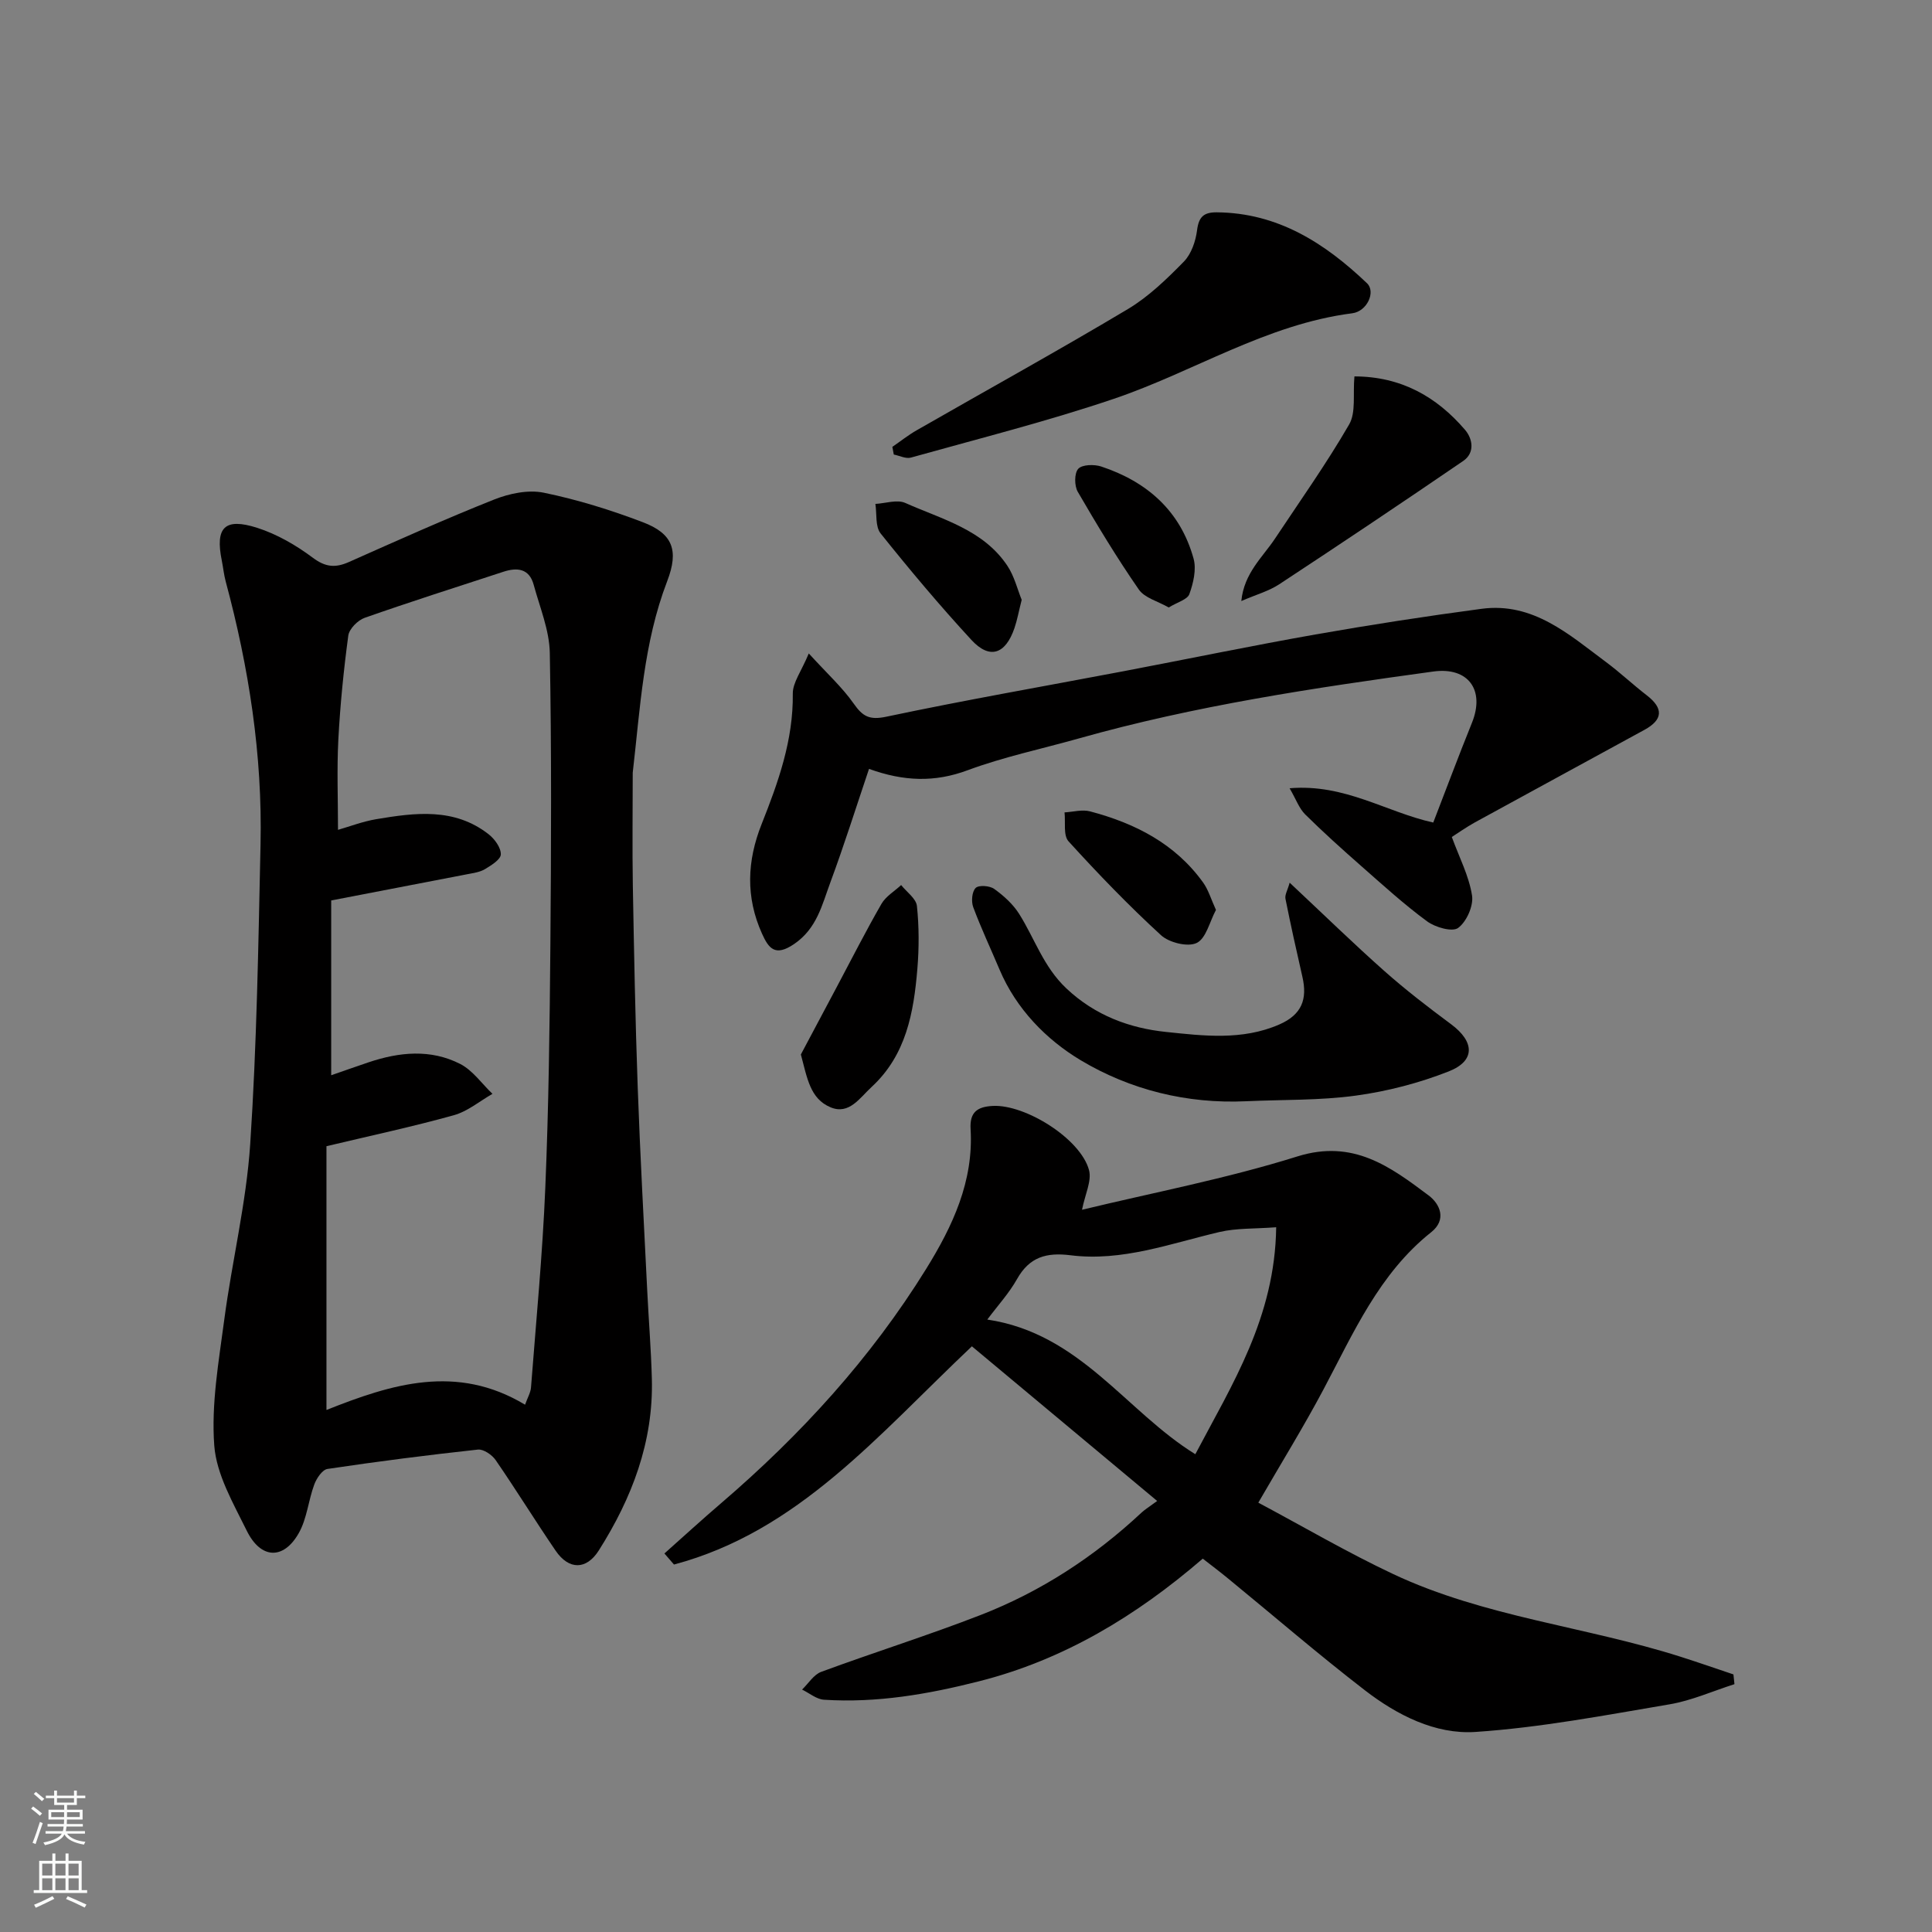
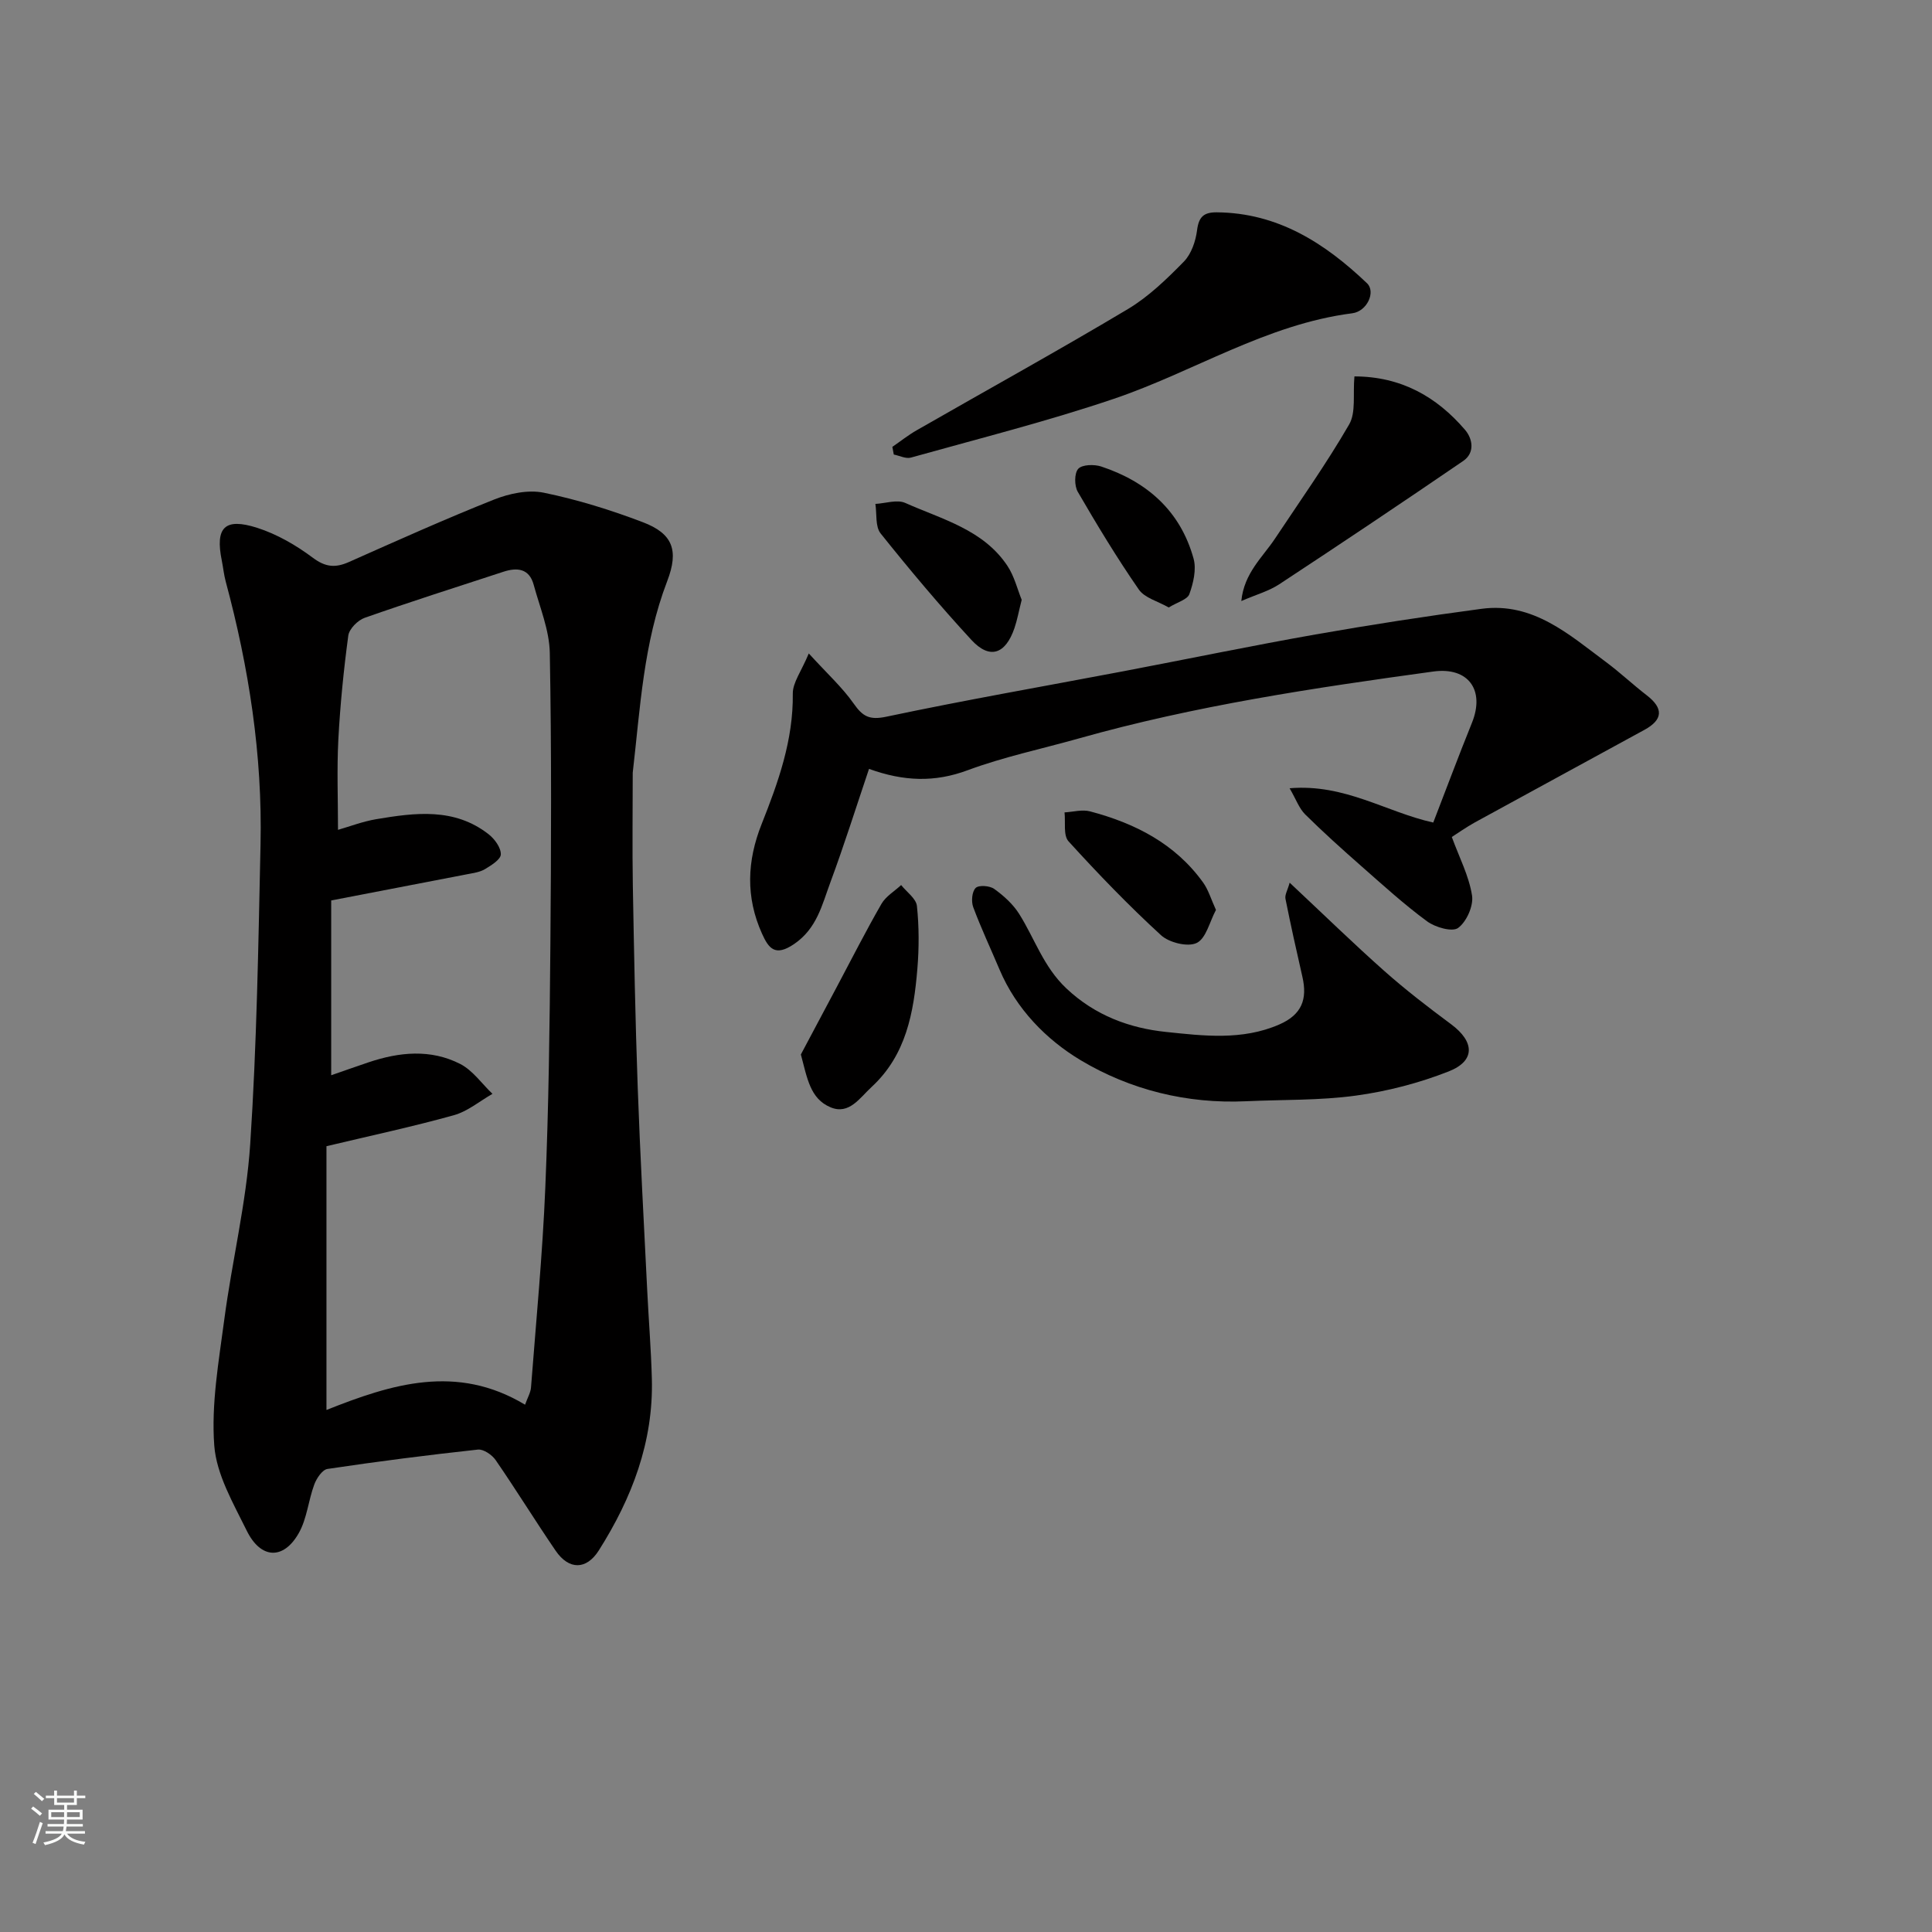
<svg xmlns="http://www.w3.org/2000/svg" enable-background="new 0 0 400 400" viewBox="0 0 400 400">
  <rect x="0" y="0" width="400" height="400" fill="#808080" stroke="none" />
  <g fill="#010000">
    <path d="m131 159.98c0 7.77-.11 15.54.02 23.3.25 13.93.51 27.87 1.01 41.8.5 14.04 1.28 28.07 1.97 42.11.3 6.1.8 12.2.96 18.3.34 13.05-4.13 24.69-10.99 35.52-2.56 4.03-6.17 4.08-8.93.05-4.23-6.19-8.16-12.58-12.41-18.75-.75-1.1-2.52-2.31-3.68-2.19-10.41 1.13-20.8 2.46-31.15 4.01-1.07.16-2.26 1.94-2.73 3.21-1.23 3.31-1.51 7.07-3.21 10.07-3.17 5.6-7.88 5.4-10.78-.51-2.78-5.66-6.27-11.61-6.72-17.63-.64-8.58.93-17.39 2.07-26.03 1.6-12.14 4.56-24.15 5.37-36.32 1.37-20.65 1.69-41.38 2.14-62.09.41-18.49-2.41-36.61-7.21-54.44-.38-1.41-.52-2.89-.81-4.33-1.39-6.84.56-8.94 7.33-6.78 4.09 1.31 8.05 3.6 11.51 6.19 2.64 1.98 4.68 2.13 7.48.89 9.97-4.43 19.93-8.91 30.07-12.94 3.15-1.25 7.05-2.07 10.27-1.41 6.97 1.43 13.86 3.57 20.52 6.11 6.15 2.34 7.51 5.77 5.03 12.22-4.92 12.82-5.57 26.2-7.13 39.64zm-22.29 130.85c.51-1.45 1.15-2.5 1.23-3.59 1.06-13.78 2.39-27.56 2.96-41.36.7-16.74.91-33.5 1.05-50.26.17-20.15.25-40.3-.12-60.44-.09-4.73-2.07-9.44-3.34-14.12-.92-3.37-3.42-3.62-6.28-2.68-9.58 3.13-19.19 6.19-28.7 9.53-1.43.5-3.21 2.29-3.4 3.68-.96 7.14-1.68 14.33-2.06 21.53-.32 6.19-.07 12.42-.07 18.69 2.32-.66 5.08-1.73 7.93-2.21 8.05-1.35 16.18-2.42 23.26 3.13 1.24.97 2.55 2.76 2.52 4.16-.02 1.06-1.98 2.27-3.29 3.06-1.07.64-2.45.81-3.72 1.06-9.2 1.79-18.42 3.55-28.11 5.42v36.19c2.51-.87 5.12-1.8 7.74-2.68 6.36-2.14 12.84-2.78 18.95.33 2.61 1.33 4.49 4.09 6.7 6.2-2.66 1.52-5.16 3.64-8.02 4.43-8.55 2.38-17.25 4.24-26.35 6.41v54.61c13.48-5.37 26.96-9.61 41.12-1.09z" />
-     <path d="m249.02 322.7c-13.86 11.94-28.84 20.96-46.31 25.39-10.54 2.68-21.2 4.53-32.12 3.82-1.55-.1-3.02-1.37-4.53-2.1 1.31-1.25 2.4-3.09 3.96-3.67 10.97-4.05 22.14-7.55 33.03-11.78 12.45-4.84 23.51-12.05 33.29-21.19.7-.65 1.53-1.15 3.24-2.41-13.11-10.95-26.06-21.76-38.36-32.02-19.5 18.44-35.95 38.32-61.68 45.18-.66-.76-1.32-1.52-1.98-2.29 3.91-3.48 7.78-7.02 11.75-10.42 16.47-14.13 30.97-29.98 42.43-48.48 5.49-8.86 9.86-18.16 9.21-28.97-.21-3.52 1.41-4.62 4.59-4.79 6.72-.35 18.14 6.76 19.92 13.25.62 2.25-.82 5.07-1.44 8.25 14.73-3.56 29.94-6.45 44.61-11.05 11.52-3.6 19.2 2.12 27.15 8.08 2.35 1.76 3.81 5.01.54 7.61-10.81 8.59-16.1 20.88-22.33 32.6-4.04 7.61-8.58 14.96-13.47 23.4 9.33 4.97 18.44 10.32 27.96 14.8 18.87 8.87 39.8 10.84 59.46 17.1 3.67 1.17 7.3 2.43 10.95 3.66.07.67.14 1.35.21 2.02-4.47 1.42-8.84 3.39-13.42 4.17-13.36 2.26-26.74 4.82-40.21 5.72-8.3.55-16.23-3.49-22.89-8.63-9.61-7.41-18.81-15.35-28.2-23.04-1.74-1.44-3.54-2.79-5.36-4.21zm15.2-68.61c-4.48.34-8.22.16-11.73.98-10.17 2.39-20.17 6.16-30.83 4.82-5.01-.63-8.52.35-11.09 4.92-1.66 2.95-4.02 5.52-6.16 8.39 19.25 2.87 28.68 19 43.07 27.88 7.62-14.47 16.49-28.3 16.74-46.99z" />
    <path d="m300.58 173.29c1.56 4.26 3.56 8.08 4.19 12.12.33 2.13-1.13 5.42-2.88 6.71-1.21.89-4.74-.12-6.43-1.37-4.75-3.49-9.14-7.5-13.58-11.4-3.97-3.49-7.91-7.03-11.66-10.74-1.24-1.23-1.87-3.08-3.22-5.41 11.47-.96 19.93 4.92 29.74 7.1 2.57-6.63 5.19-13.68 8.01-20.65 2.74-6.78-.75-11.61-7.99-10.62-24.71 3.39-49.38 7.07-73.45 13.87-7.67 2.16-15.53 3.81-22.97 6.57-6.8 2.53-13.18 2.33-20.42-.28-2.66 7.89-5.14 15.77-8.01 23.52-1.72 4.62-2.76 9.52-7.51 12.75-3.94 2.67-5.26.89-6.64-2.17-3.39-7.53-3.12-15.01-.07-22.68 3.44-8.65 6.57-17.4 6.45-26.99-.03-2.29 1.76-4.6 3.31-8.33 3.83 4.2 6.95 7.03 9.31 10.4 1.88 2.68 3.27 3.43 6.78 2.69 16.26-3.44 32.64-6.29 48.97-9.39 13.28-2.53 26.53-5.28 39.84-7.63 11.41-2.01 22.88-3.78 34.37-5.31 10.68-1.43 18.12 5.32 25.84 11.06 2.89 2.15 5.53 4.65 8.39 6.85 3.47 2.68 3.39 5.03-.49 7.15-11.71 6.41-23.45 12.77-35.16 19.19-1.82 1.02-3.53 2.23-4.72 2.99z" />
    <path d="m267.01 182.75c6.95 6.51 13.15 12.56 19.63 18.31 4.4 3.9 9.08 7.5 13.8 11 4.86 3.61 5.06 7.57-.49 9.76-6.13 2.41-12.69 4.12-19.21 5.01-7.5 1.03-15.16.82-22.75 1.17-12.27.57-24.02-2.37-34.26-8.5-7.09-4.25-13.33-10.59-16.79-18.77-1.82-4.31-3.82-8.55-5.45-12.93-.43-1.16-.26-3.21.51-3.96.65-.64 2.91-.47 3.84.2 1.95 1.4 3.87 3.13 5.15 5.15 3.24 5.13 5.02 10.94 9.77 15.43 5.99 5.67 13.21 8.26 20.63 9.03 7.69.8 15.77 1.82 23.47-1.54 4.7-2.05 5.84-5.26 4.79-9.86-1.23-5.38-2.43-10.76-3.51-16.17-.16-.81.44-1.77.87-3.33z" />
    <path d="m184.75 92.52c1.69-1.16 3.3-2.45 5.08-3.46 14.56-8.35 29.26-16.46 43.67-25.06 4.3-2.57 8.06-6.22 11.6-9.83 1.55-1.58 2.45-4.23 2.74-6.51.35-2.76 1.38-3.72 4.07-3.7 12.65.1 22.39 6.37 31.11 14.68 1.86 1.77.04 5.82-3.05 6.22-17.79 2.28-32.81 12.1-49.36 17.71-13.8 4.67-27.98 8.24-42.02 12.17-1.04.29-2.35-.4-3.54-.63-.1-.52-.2-1.06-.3-1.59z" />
    <path d="m280.42 77.93c9.66.02 17 4.19 22.89 11.05 1.59 1.85 2.1 4.76-.36 6.45-12.62 8.63-25.33 17.14-38.1 25.54-2.12 1.4-4.7 2.1-7.85 3.47.58-5.82 4.4-9.05 6.97-12.92 5.2-7.83 10.65-15.51 15.35-23.63 1.45-2.5.76-6.22 1.1-9.96z" />
    <path d="m165.81 218.32c2.47-4.64 4.94-9.29 7.41-13.93 3.07-5.77 6.02-11.6 9.28-17.26.9-1.56 2.69-2.6 4.07-3.89 1.14 1.44 3.11 2.8 3.27 4.34.45 4.3.45 8.69.09 13.01-.75 9.03-2.31 17.84-9.47 24.45-2.46 2.26-4.65 5.82-8.49 4.22-4.28-1.78-4.85-6.11-6.16-10.94z" />
    <path d="m211.53 124.19c-.62 2.44-.93 4.19-1.5 5.86-1.86 5.43-5.14 6.53-8.91 2.44-6.55-7.1-12.77-14.51-18.8-22.05-1.13-1.42-.76-4.04-1.08-6.11 2.08-.11 4.5-.96 6.19-.2 7.6 3.39 16.13 5.5 21.13 13 1.46 2.19 2.1 4.93 2.97 7.06z" />
    <path d="m251.75 188.39c-1.31 2.44-2.04 5.9-3.99 6.84-1.84.89-5.7-.06-7.39-1.61-6.7-6.14-13.02-12.7-19.14-19.43-1.12-1.23-.6-3.95-.83-5.99 1.77-.1 3.67-.65 5.3-.21 9.29 2.46 17.6 6.67 23.38 14.71 1.1 1.52 1.64 3.43 2.67 5.69z" />
-     <path d="m241.97 125.77c-2.24-1.29-4.99-1.97-6.2-3.73-4.52-6.53-8.64-13.35-12.63-20.22-.72-1.24-.73-3.85.1-4.76.81-.89 3.29-.95 4.74-.48 9.52 3.15 16.42 9.22 19.14 19.09.61 2.22-.05 5.04-.87 7.32-.4 1.14-2.48 1.68-4.28 2.78z" />
+     <path d="m241.97 125.77c-2.24-1.29-4.99-1.97-6.2-3.73-4.52-6.53-8.64-13.35-12.63-20.22-.72-1.24-.73-3.85.1-4.76.81-.89 3.29-.95 4.74-.48 9.52 3.15 16.42 9.22 19.14 19.09.61 2.22-.05 5.04-.87 7.32-.4 1.14-2.48 1.68-4.28 2.78" />
  </g>
  <path d="m6.44 374.46.42-.45c.65.47 1.27.95 1.85 1.44l-.45.49c-.65-.56-1.25-1.06-1.82-1.48m.93 7.33-.63-.26c.55-1.36 1.05-2.8 1.52-4.33.19.1.38.19.59.27-.46 1.29-.95 2.73-1.48 4.32m-.38-10.38.44-.42c.43.34 1.01.82 1.74 1.44l-.49.49c-.53-.51-1.09-1.01-1.69-1.51m2.5.35h1.72v-1.04h.59v1.04h3.52v-1.04h.59v1.04h1.75v.53h-1.75v1.42h-2.03v.97h3.22v2.03h-3.24c0 .35-.01.66-.03.93h3.32v.53h-3.37c-.03.27-.08.58-.15.94h3.96v.53h-3.71c.67.92 1.93 1.48 3.79 1.68-.13.24-.23.44-.29.59-2.13-.38-3.48-1.08-4.04-2.12-.43.97-1.77 1.72-4.03 2.23-.09-.19-.2-.37-.33-.55 2.1-.42 3.37-1.03 3.81-1.83h-3.36v-.53h3.58c.08-.29.13-.61.16-.94h-3.33v-.53h3.39c.02-.27.04-.58.04-.93h-3.23v-2.03h3.25v-.97h-2.07v-1.42h-1.73zm1.12 3.44v1h2.65c.01-.3.02-.44.01-.4v-.25-.35zm1.19-2h3.52v-.91h-3.52zm4.71 2h-2.63v.59c0 .15-.01.28-.01.4h2.64z" fill="#fafbfa" />
-   <path d="m13.56 383.74h.63v1.52h2.72v6.07h1.13v.6h-11.06v-.6h1.13v-6.07h2.73v-1.52h.63v1.52h2.1v-1.52zm-2.69 8.83.38.56c-1.24.63-2.53 1.25-3.85 1.85-.1-.21-.21-.42-.34-.63 1.36-.55 2.63-1.15 3.81-1.78m-2.13-4.27h2.1v-2.45h-2.1zm0 3.04h2.1v-2.46h-2.1zm2.72-3.04h2.1v-2.45h-2.1zm0 3.04h2.1v-2.46h-2.1zm6.07 3.6c-1.41-.71-2.7-1.3-3.86-1.78l.35-.56c1.45.62 2.75 1.19 3.88 1.72zm-1.25-9.09h-2.1v2.45h2.1zm-2.09 5.49h2.1v-2.46h-2.1z" fill="#fafbfa" />
</svg>